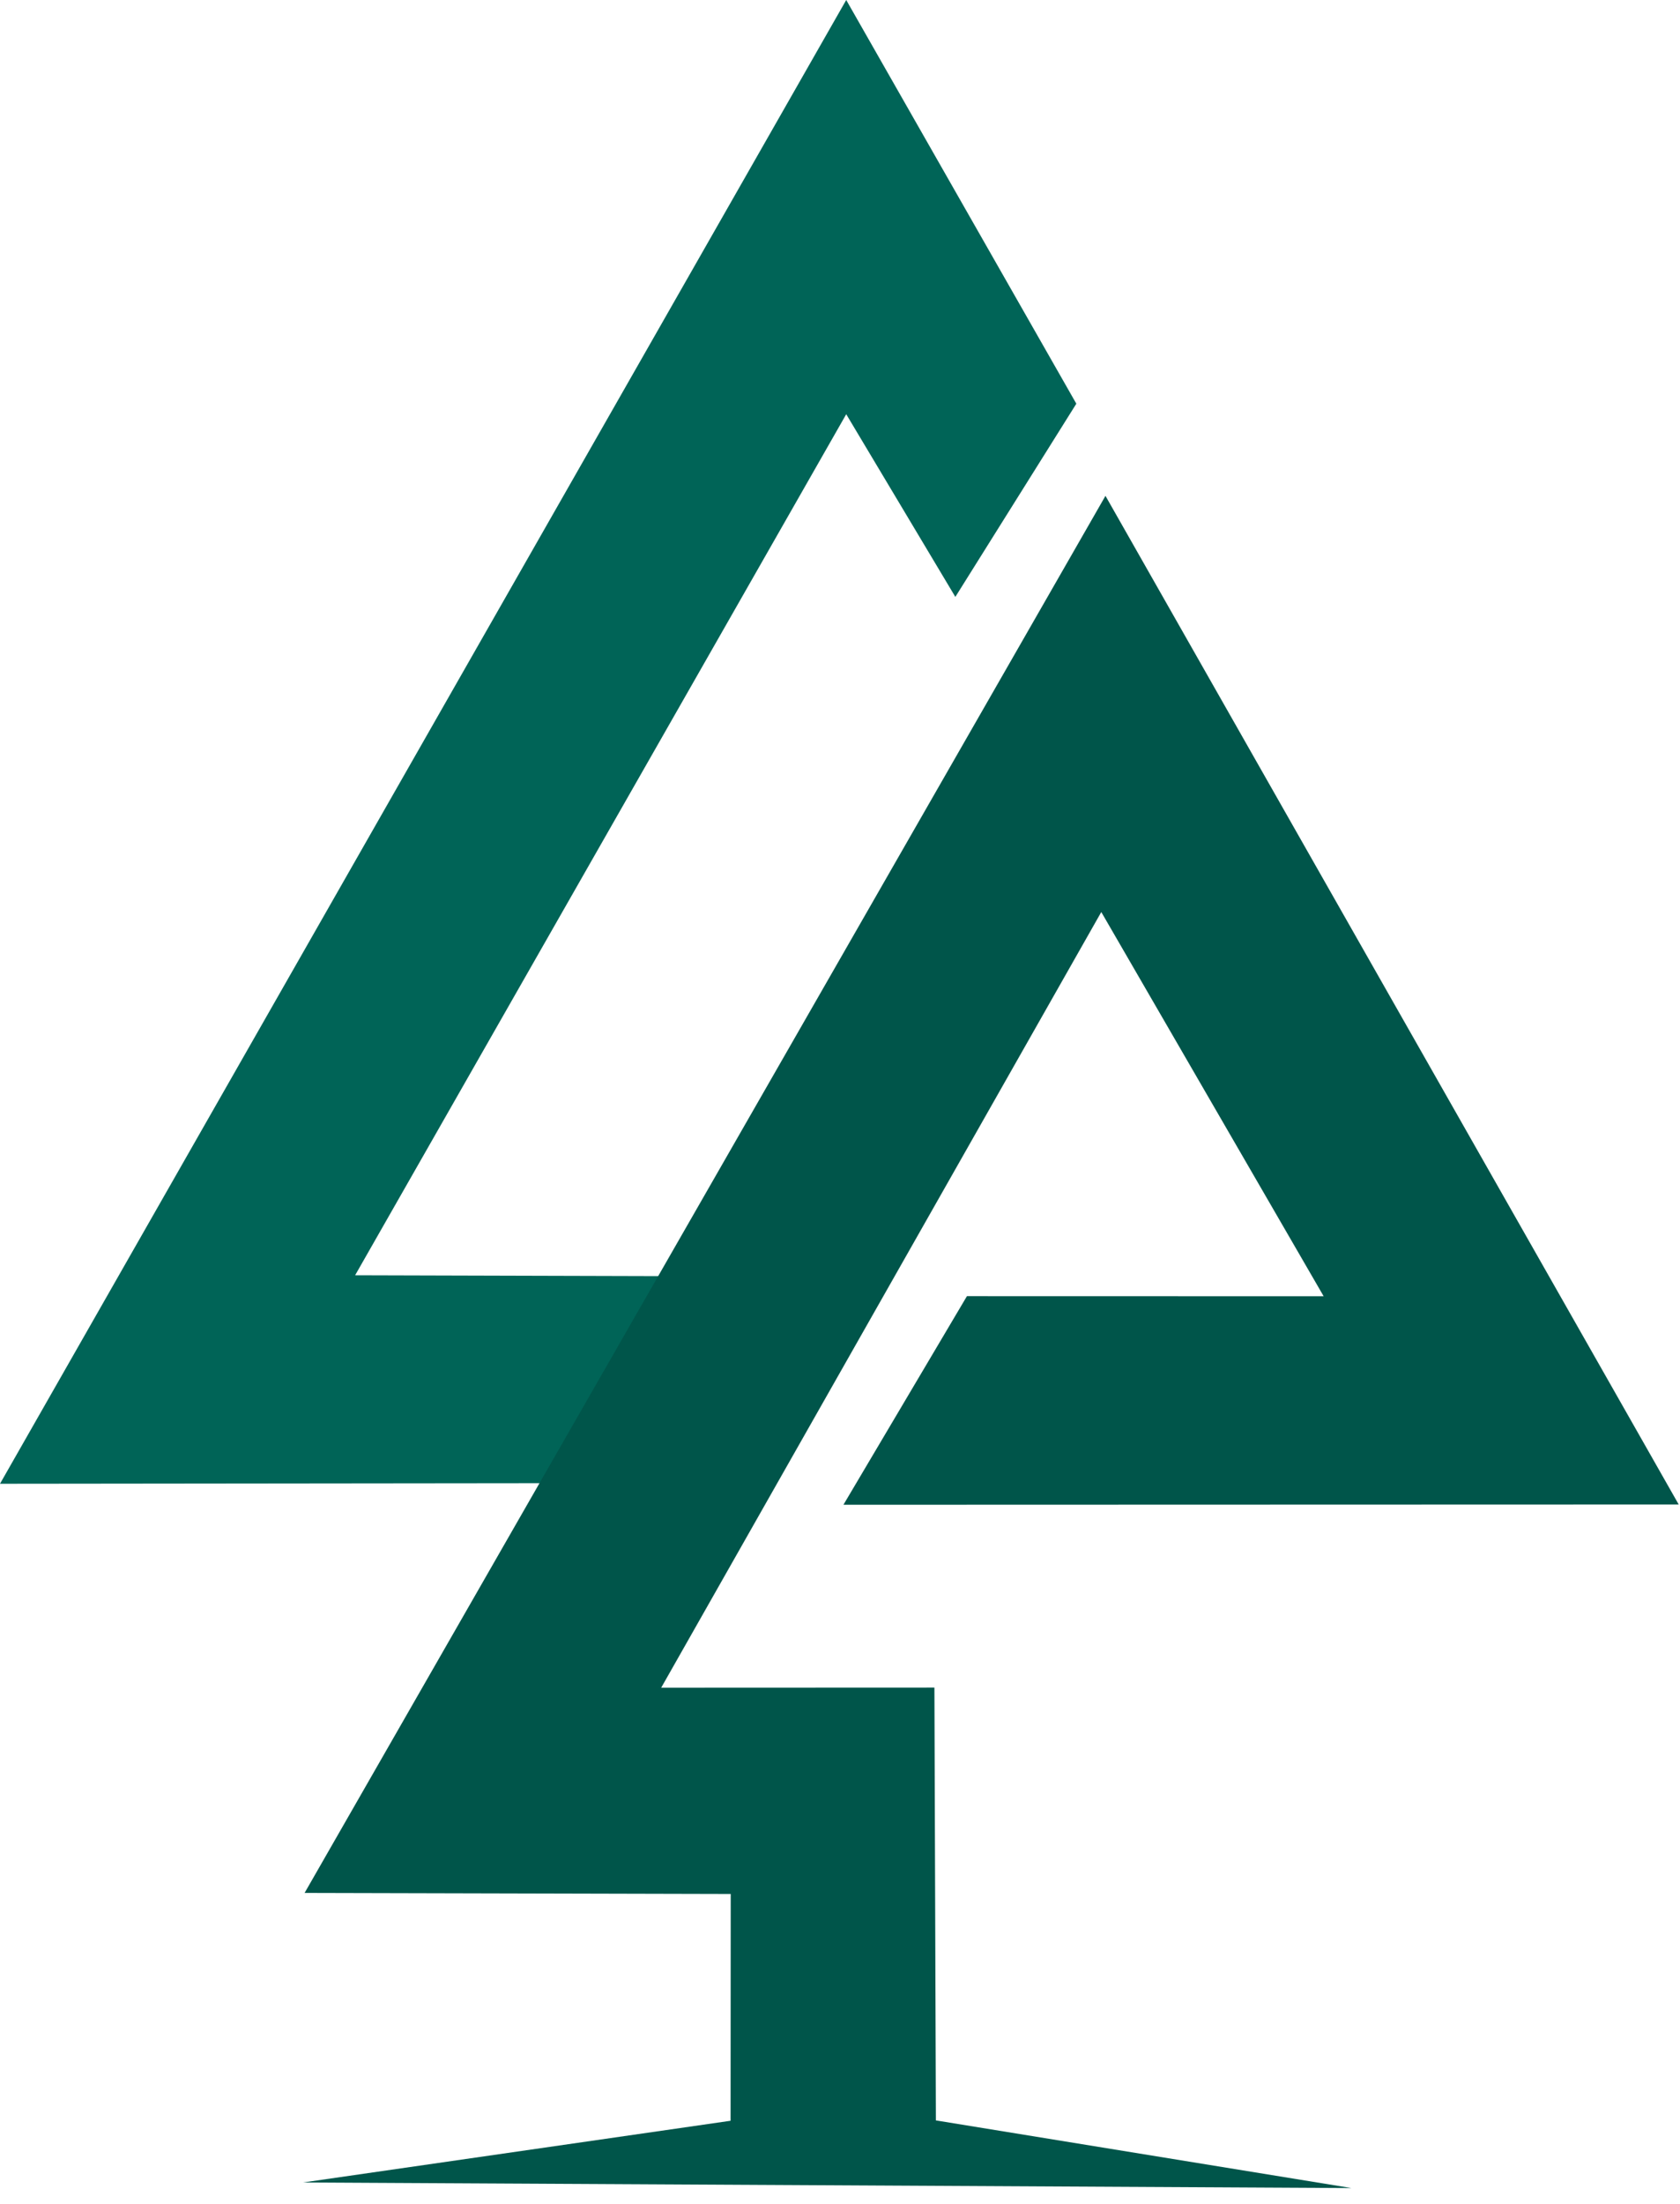
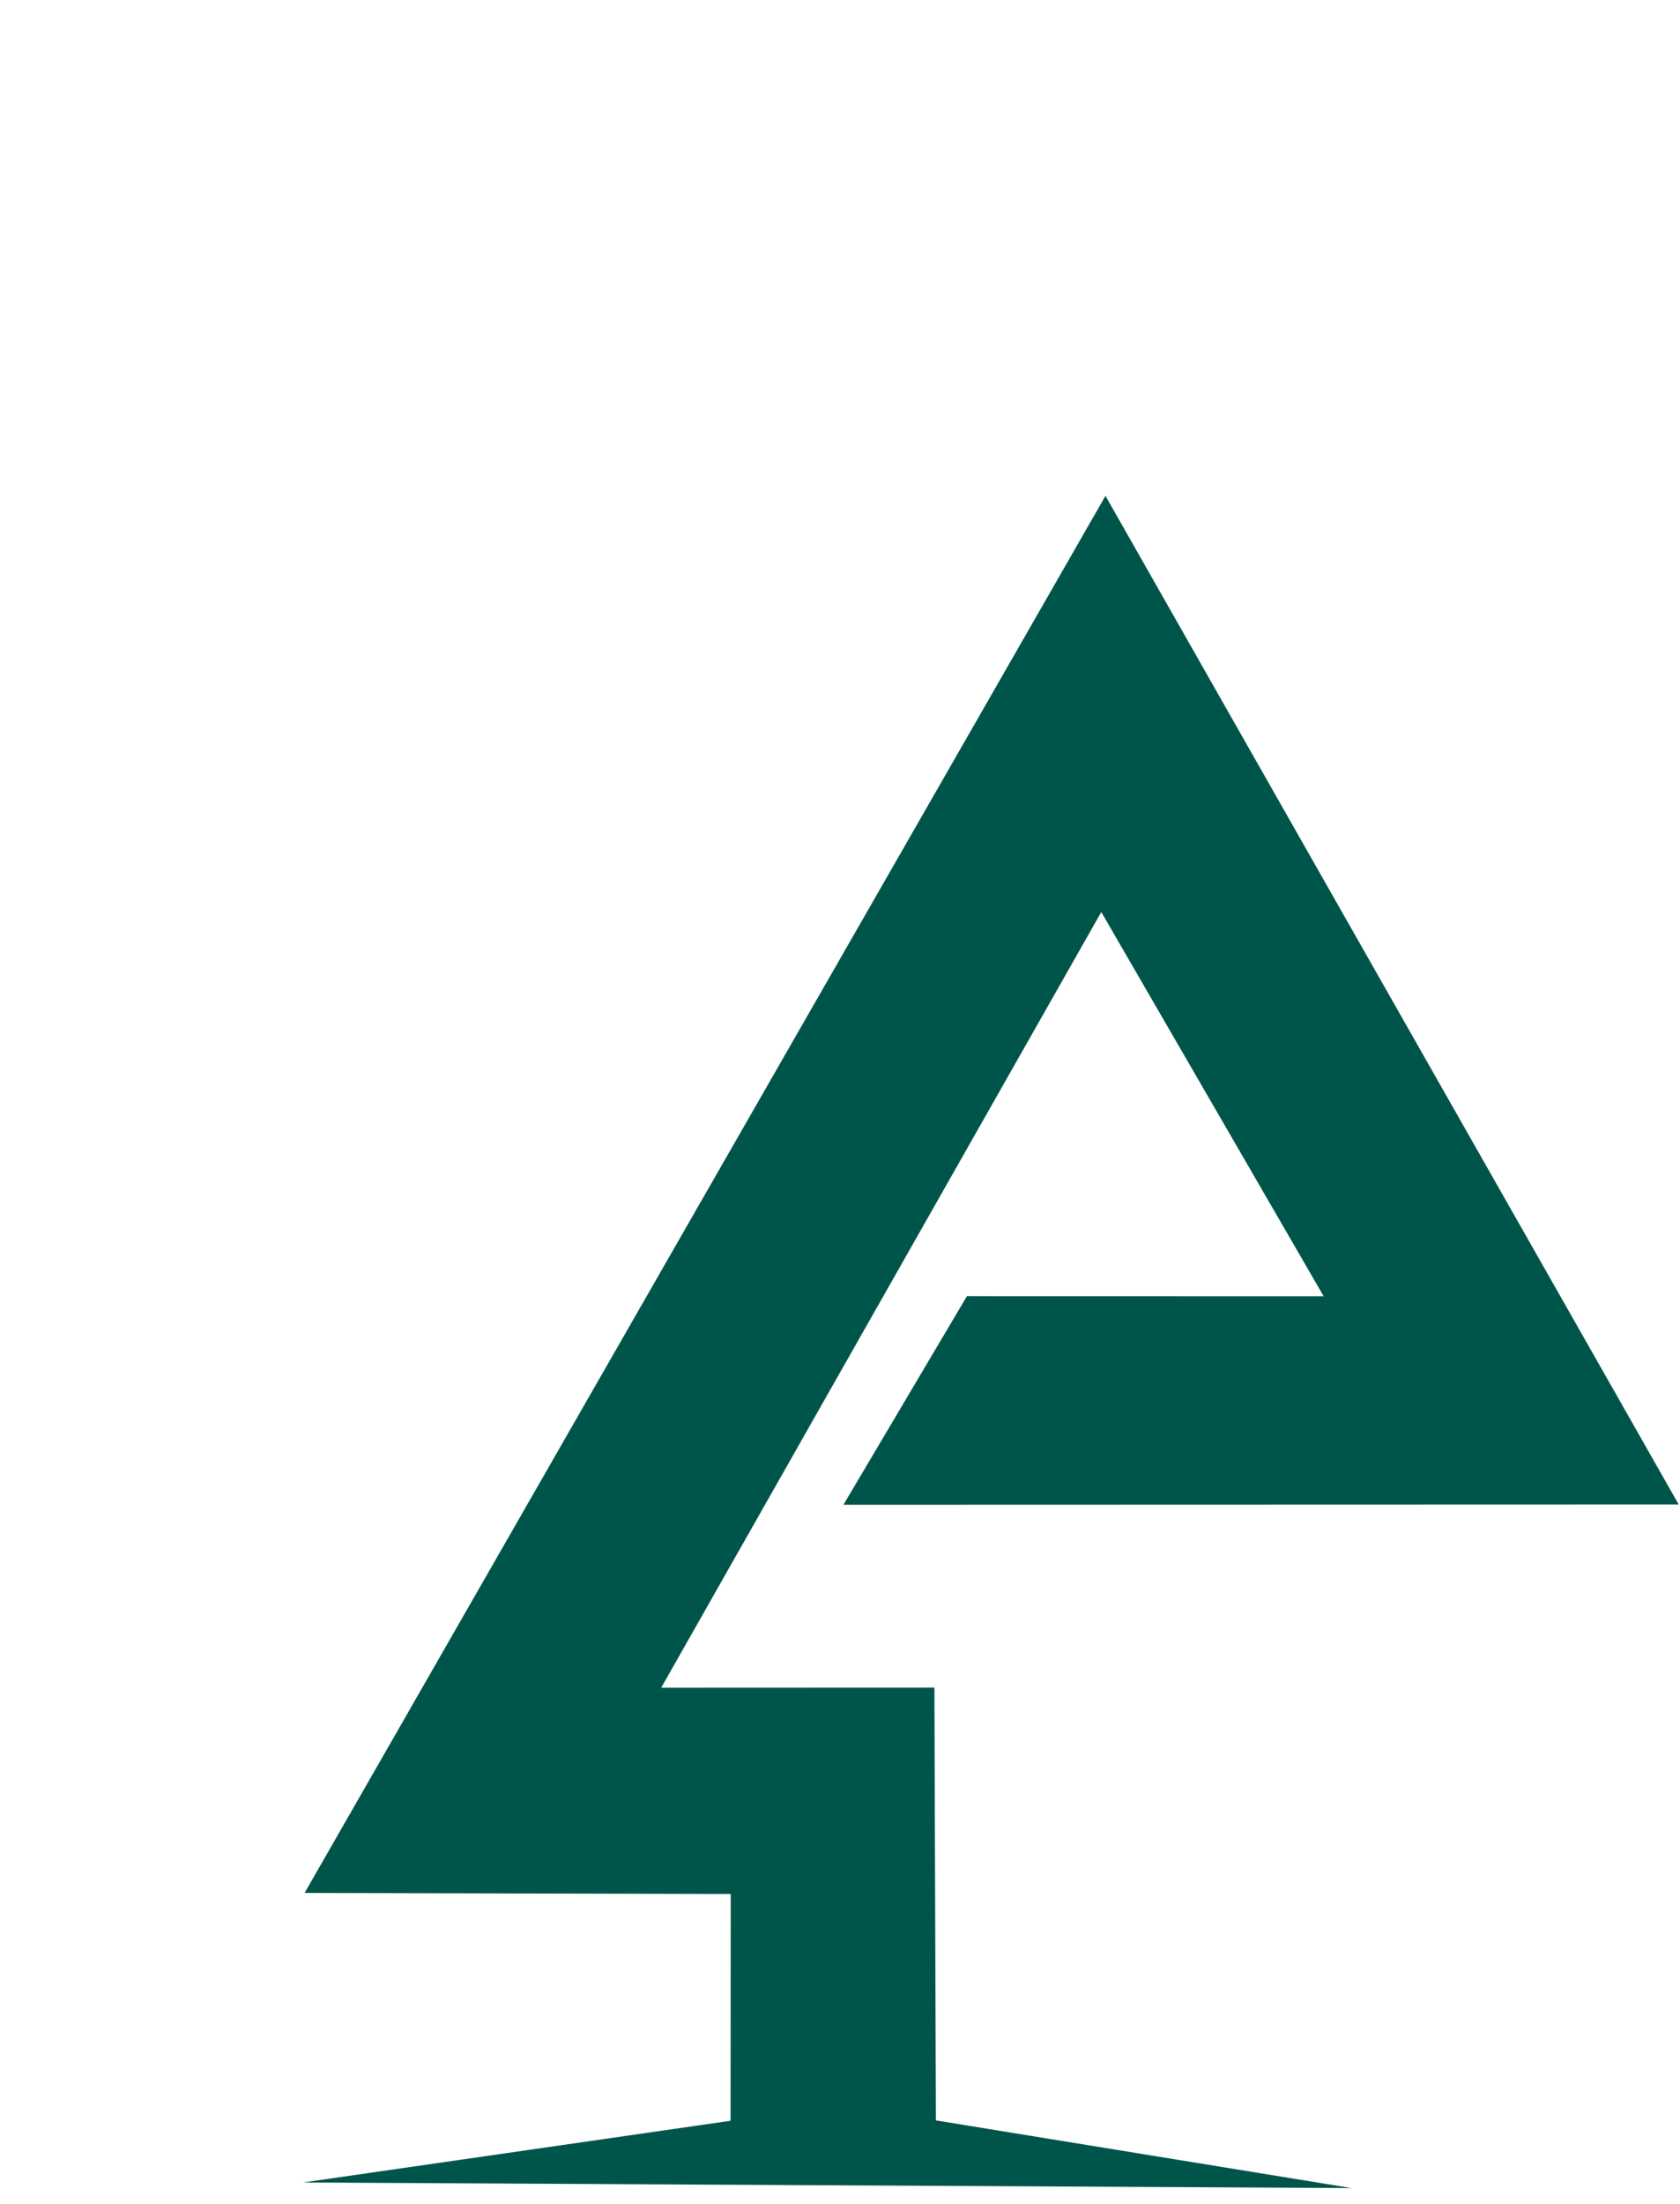
<svg xmlns="http://www.w3.org/2000/svg" width="61" height="80" viewBox="0 0 61 80" fill="none">
-   <path fill-rule="evenodd" clip-rule="evenodd" d="M30.726 0L0 53.862L19.645 53.841L23.96 46.325L12.894 46.294L30.726 15.037L34.688 21.668L39.081 14.655L30.726 0Z" fill="#006457" />
  <path fill-rule="evenodd" clip-rule="evenodd" d="M40.139 18L11.06 68.715L26.532 68.753L26.527 76.986L11 79.227L49.07 79.429L33.982 76.973L33.928 61.261L24.008 61.265L39.987 33.108L48.061 47.055L35.109 47.052L30.625 54.624L60.953 54.615L40.139 18Z" fill="#00554A" />
</svg>